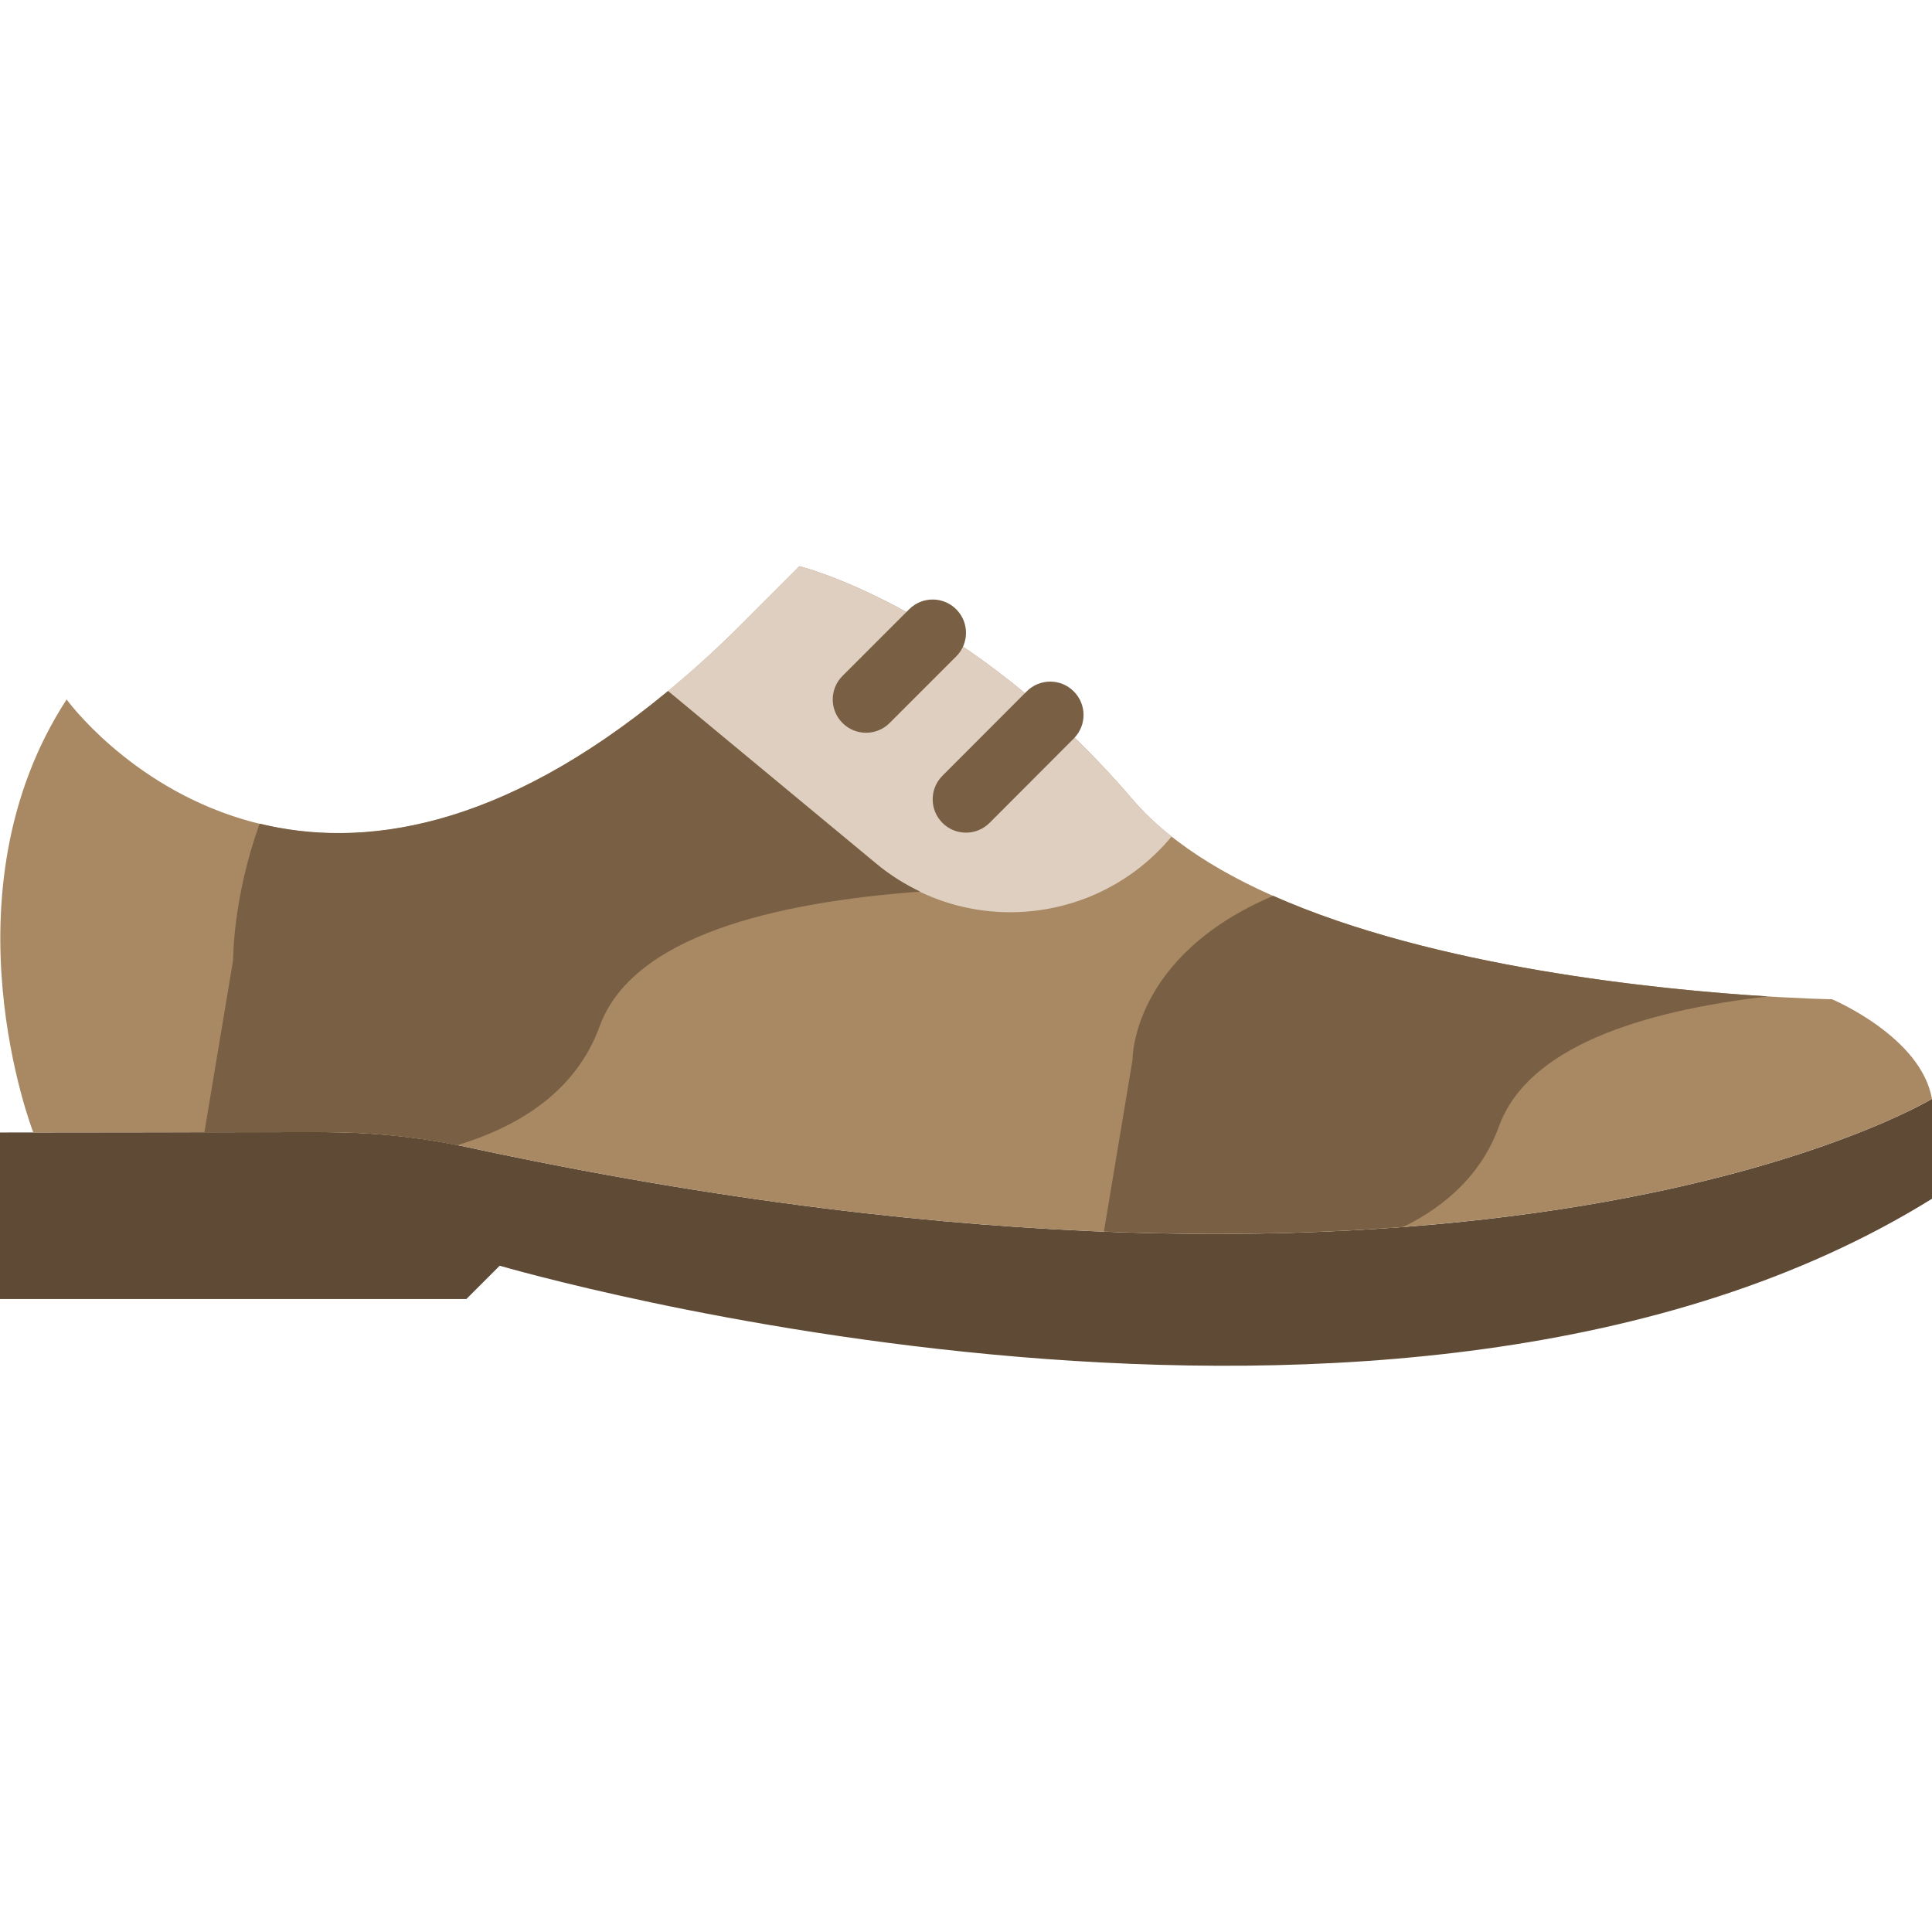
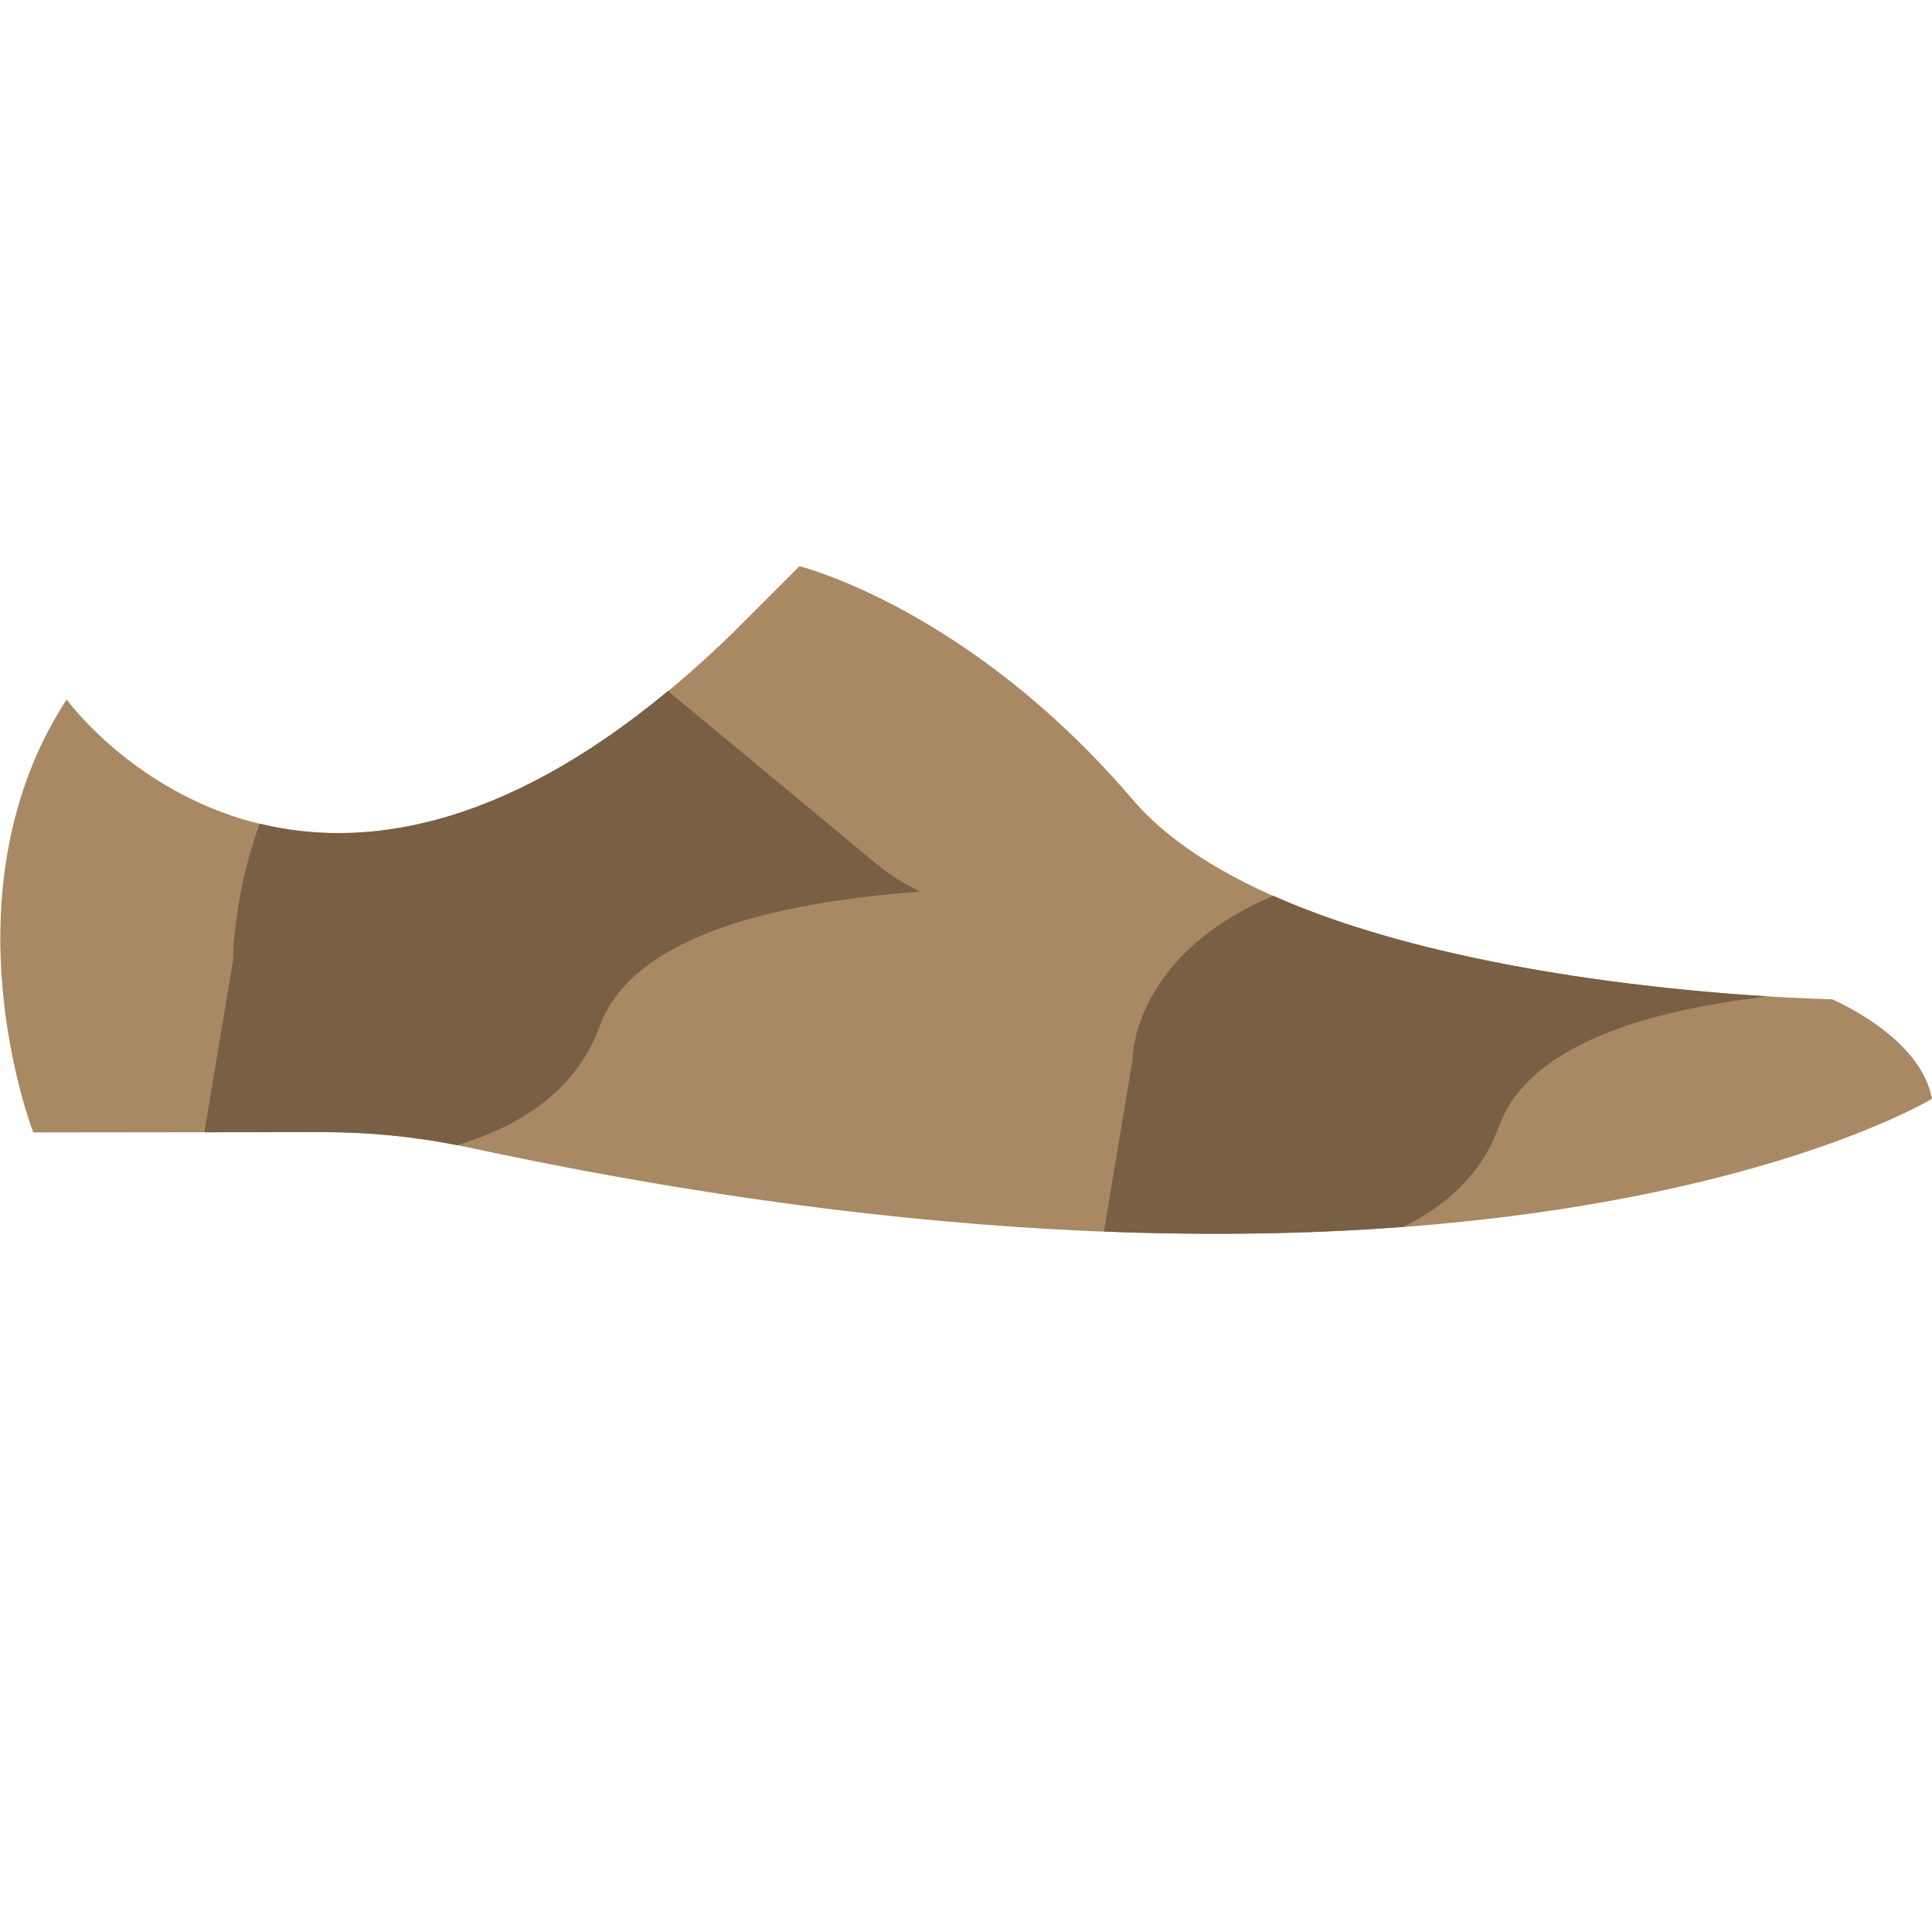
<svg xmlns="http://www.w3.org/2000/svg" height="800px" width="800px" version="1.1" id="Layer_1" viewBox="0 0 512 512" xml:space="preserve">
  <g transform="translate(0 -1)">
-     <path style="fill:#5E4A35;" d="M123.463,304.936C394.92,363.428,512,292.198,512,292.198v26.483   c-141.065,87.605-377.794,18.211-379.586,17.752l-8.828,8.828H0v-44.138l85.433-0.097   C98.216,301.025,110.98,302.244,123.463,304.936" />
    <path style="fill:#A88964;" d="M511.997,292.324c-2.763-16.534-26.483-26.509-26.483-26.509s-141.974-2.207-185.379-52.966   s-88.276-61.793-88.276-61.793l-17.655,17.655C83.127,276.849,17.653,186.367,17.653,186.367   c-33.439,51.447-8.881,114.635-8.828,114.741l76.615-0.088c12.774,0,25.538,1.227,38.02,3.919   c271.457,58.492,388.537-12.747,388.537-12.747V292.324z" />
-     <path style="fill:#DFCFC0;" d="M310.506,222.665L310.506,222.665c-3.858-3.063-7.371-6.312-10.372-9.816   c-43.405-50.759-88.276-61.793-88.276-61.793l-17.655,17.655c-5.87,5.711-11.582,10.752-17.196,15.404l55.314,45.859   C255.925,249.545,290.926,246.27,310.506,222.665" />
    <g>
-       <path style="fill:#795F43;" d="M229.515,195.191c-2.26,0-4.52-0.865-6.241-2.586c-3.452-3.452-3.452-9.031,0-12.482l17.655-17.655    c3.452-3.452,9.031-3.452,12.482,0c3.452,3.452,3.452,9.031,0,12.482l-17.655,17.655    C234.034,194.326,231.774,195.191,229.515,195.191" />
-       <path style="fill:#795F43;" d="M255.997,221.66c-2.26,0-4.52-0.856-6.232-2.578c-3.46-3.452-3.46-9.031-0.018-12.491l22.325-22.36    c3.452-3.46,9.057-3.46,12.482-0.009c3.46,3.443,3.46,9.031,0.018,12.482l-22.325,22.369    C260.526,220.795,258.257,221.66,255.997,221.66" />
      <path style="fill:#795F43;" d="M300.135,281.846l-7.583,45.506c29.634,1.165,56.046,0.547,79.386-1.227    c11.335-5.588,20.71-14.009,25.3-26.624c7.671-21.116,37.791-30.526,71.221-34.445c-28.804-1.774-88.161-7.636-131.037-26.65    C299.738,254.418,300.135,281.846,300.135,281.846" />
      <path style="fill:#795F43;" d="M232.316,229.97l-55.305-45.842c-44.906,37.199-81.479,41.666-108.2,35.151    c-7.159,19.774-7.018,36.078-7.018,36.078l-7.627,45.7l31.267-0.035c11.997,0,23.967,1.121,35.716,3.478    c16.693-5.058,31.55-14.468,37.747-31.488c8.713-23.967,46.345-32.865,84.939-35.734    C239.802,235.346,235.909,232.954,232.316,229.97" />
    </g>
  </g>
</svg>